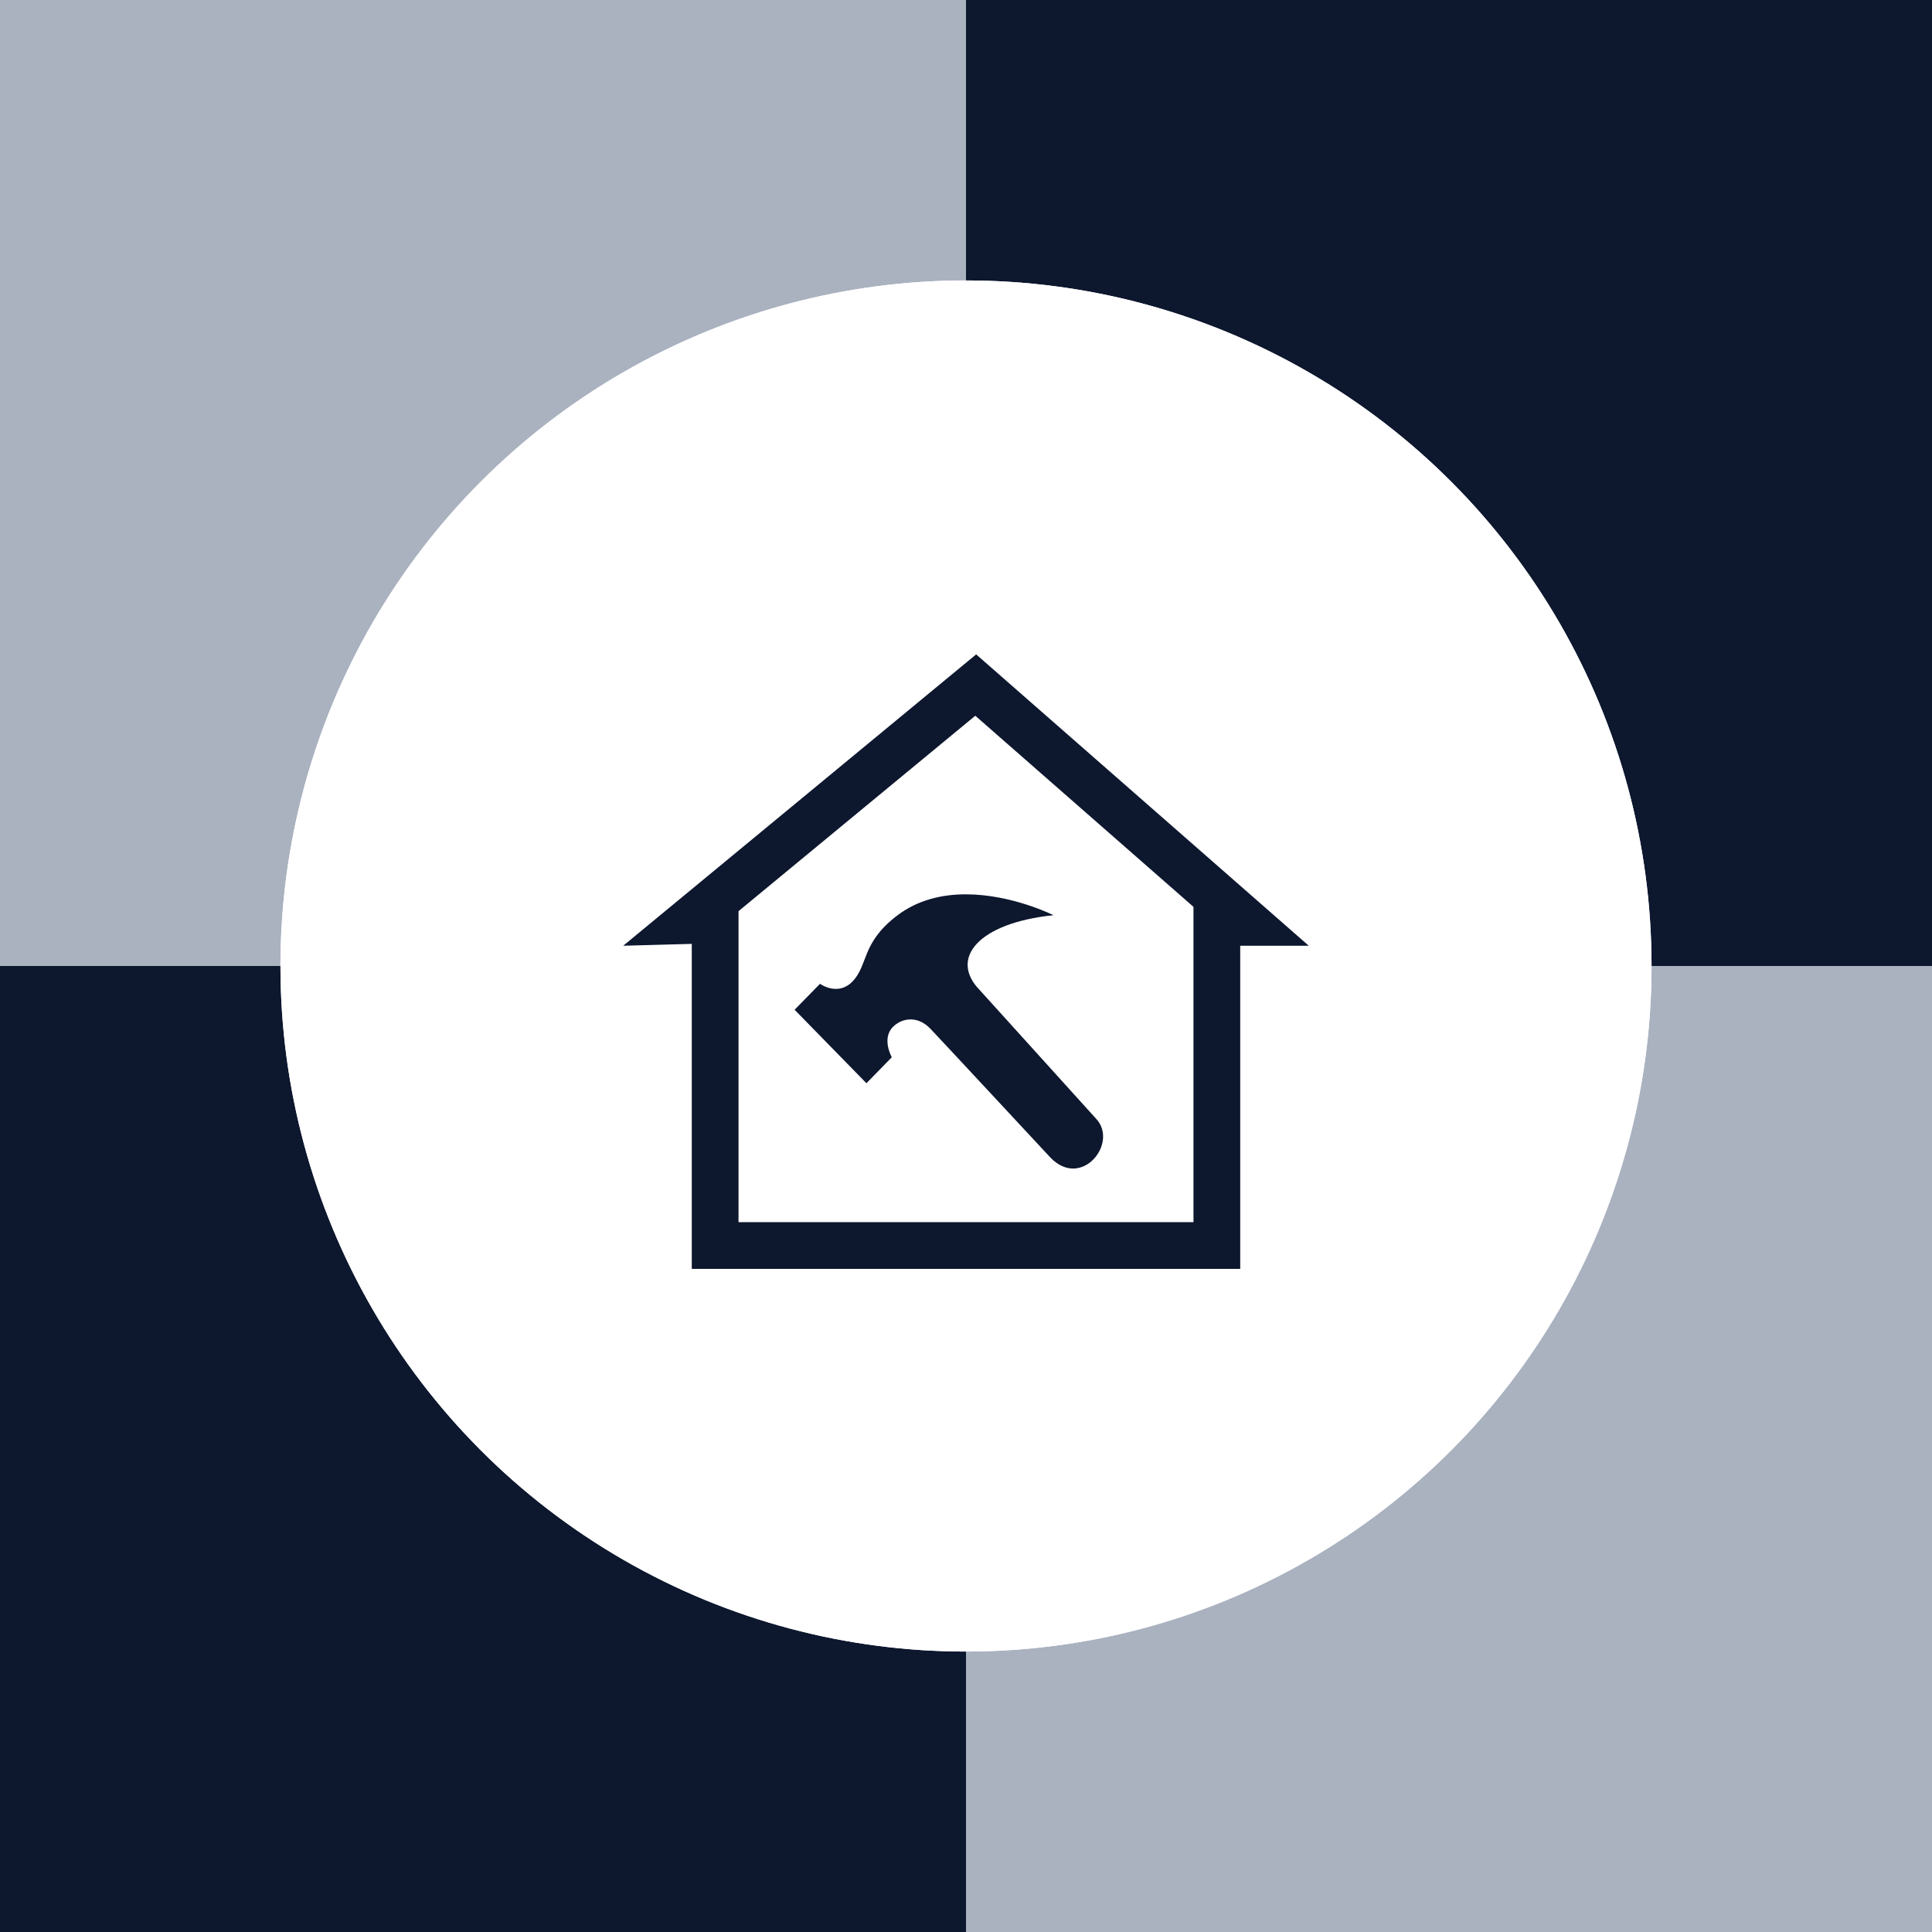
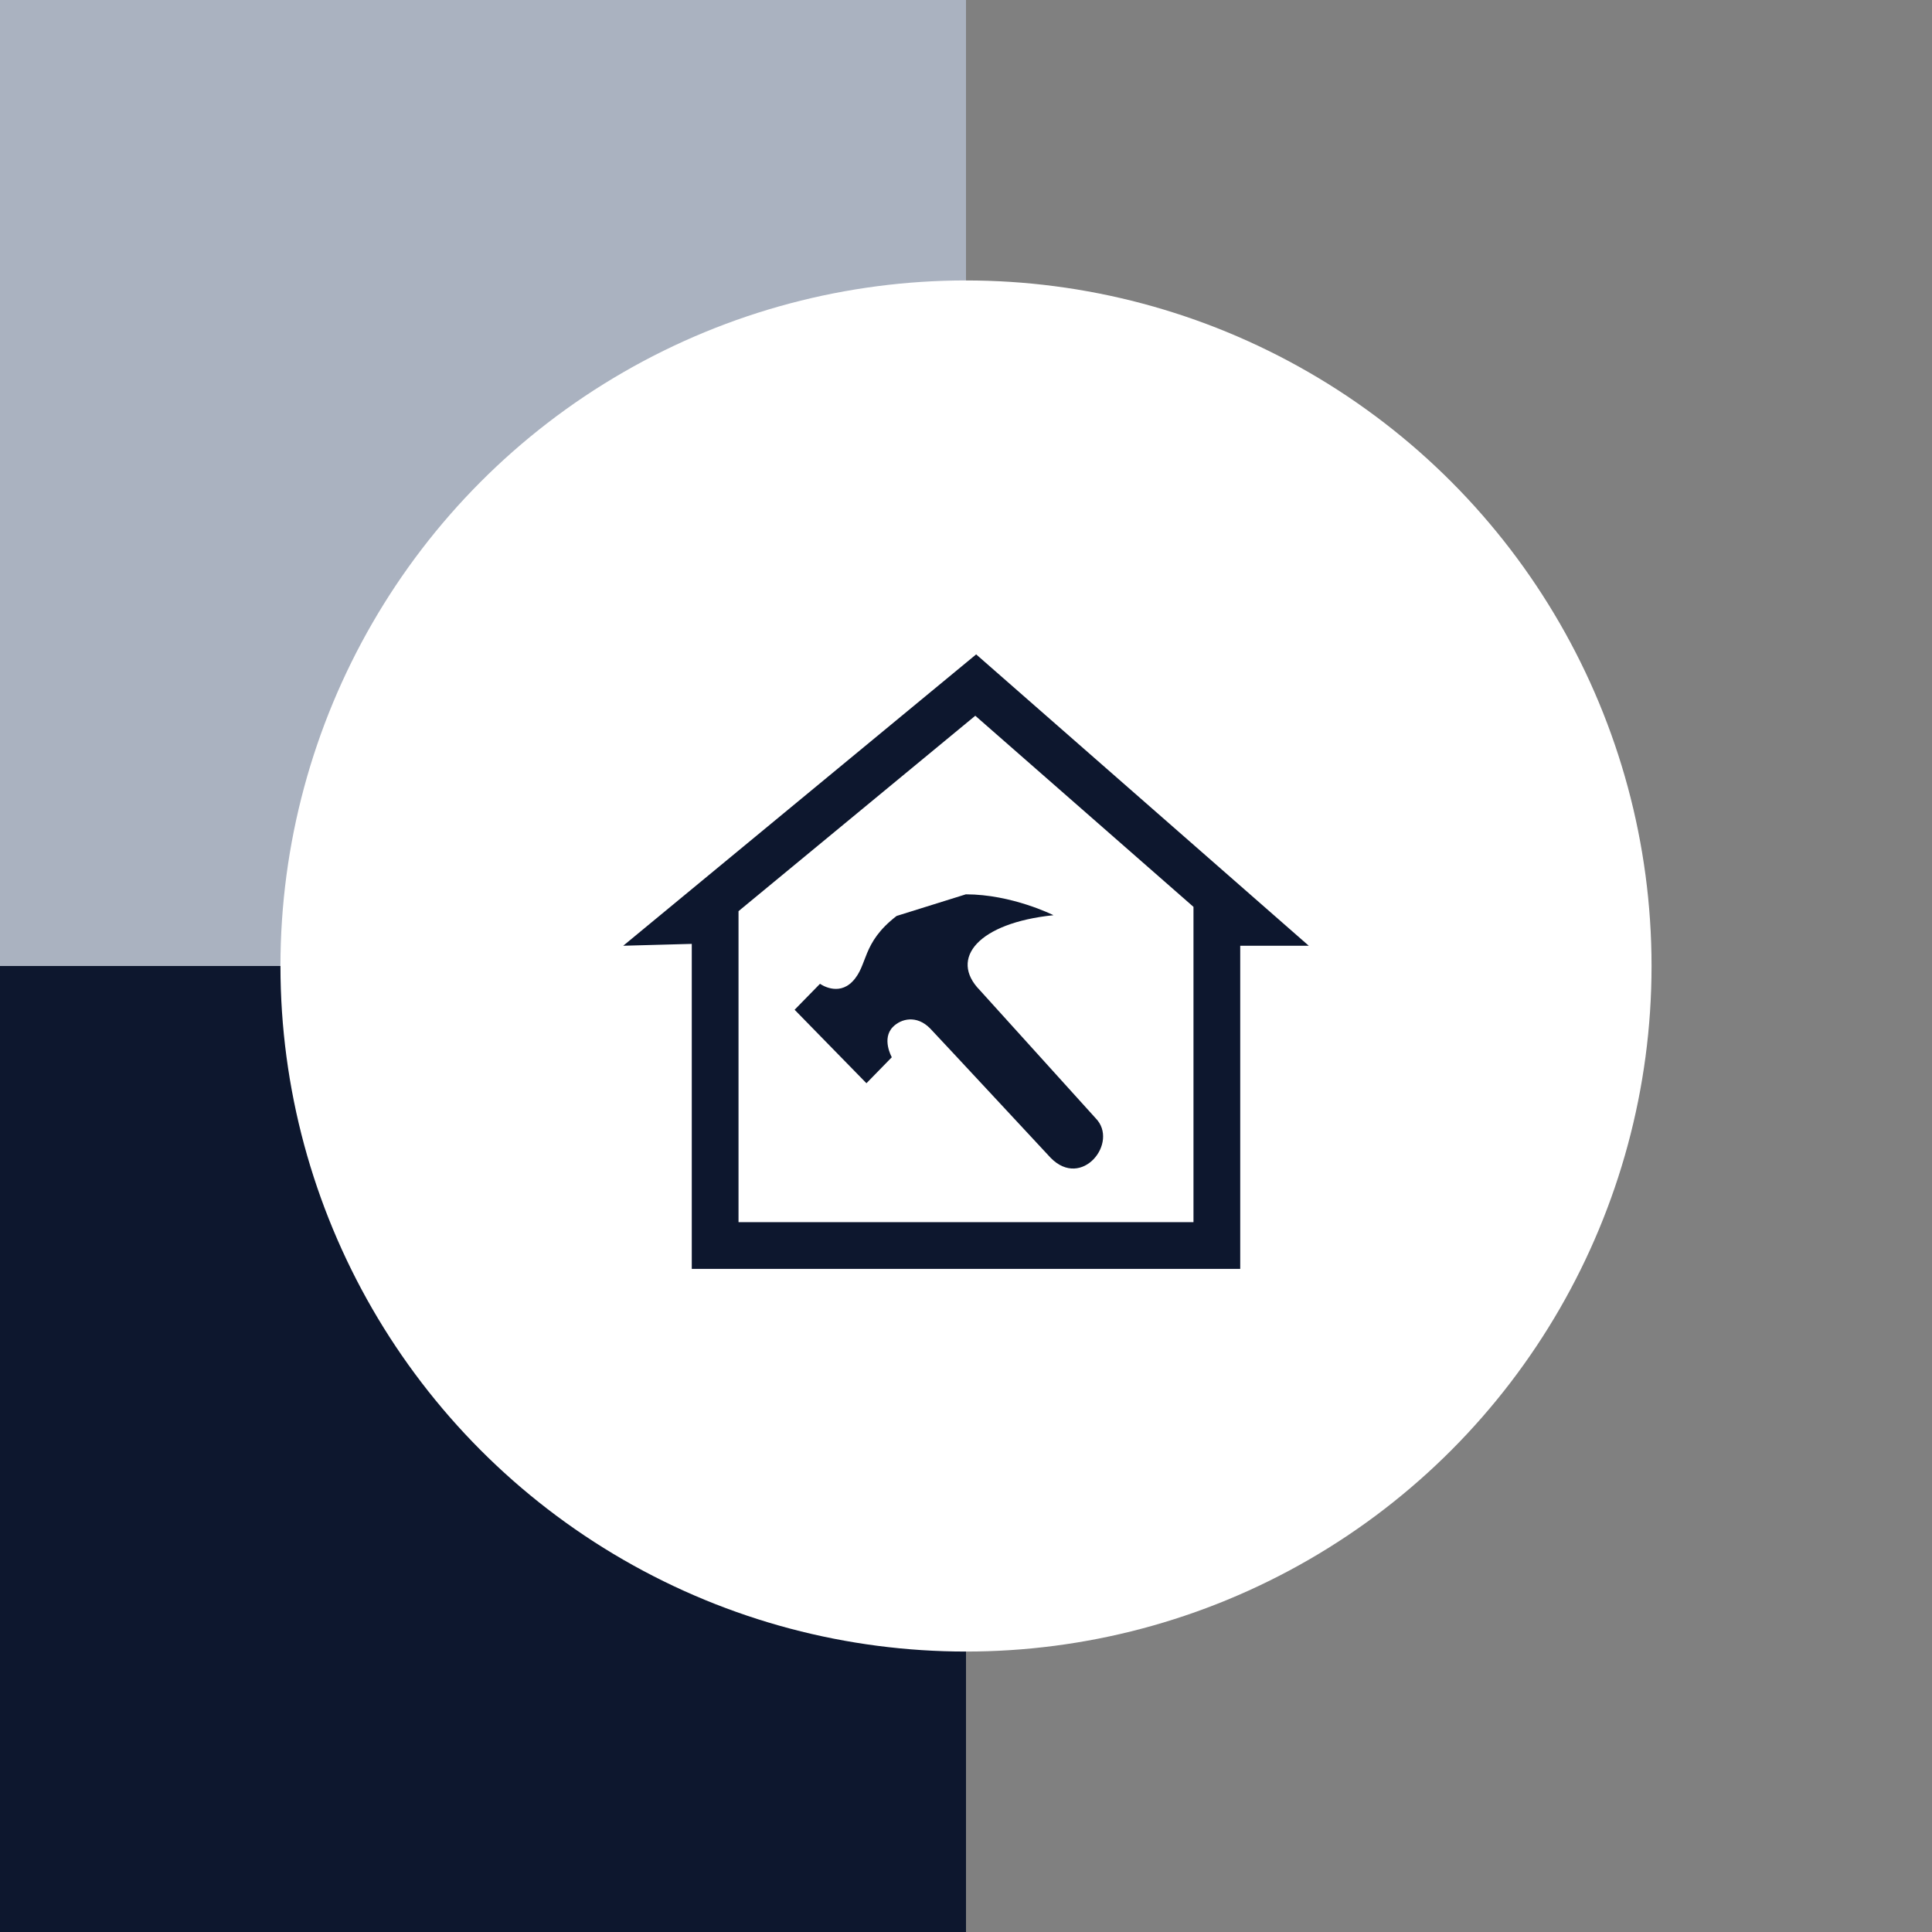
<svg xmlns="http://www.w3.org/2000/svg" width="62" height="62" viewBox="0 0 62 62" fill="none">
  <rect x="0" y="0" width="62" height="62" fill="#808080" stroke="none" />
-   <rect x="31" y="31" width="31" height="31" fill="#AAB2C0" />
-   <rect x="31" width="31" height="31" fill="#0D172E" />
  <rect y="31" width="31" height="31" fill="#0D172E" />
  <rect width="31" height="31" fill="#AAB2C0" />
  <circle cx="31" cy="31" r="22" fill="white" />
-   <circle cx="31" cy="31" r="22" fill="white" />
-   <path d="M42 30.35H39.8V40.72H22.2V30.29L20 30.35L31.326 21L42 30.35ZM23.7 29.24V39.22H38.3V29.102L31.298 22.969L23.7 29.24ZM30.995 28.7C32.471 28.7 33.795 29.364 33.808 29.37C31.403 29.616 30.447 30.756 31.441 31.773L35.163 35.888C35.916 36.658 34.72 38.183 33.716 37.155C33.716 37.155 30.033 33.193 29.851 33.006C29.419 32.564 28.916 32.688 28.653 32.957C28.288 33.331 28.61 33.912 28.619 33.928L27.805 34.762L25.5 32.404L26.315 31.571C26.331 31.582 26.888 31.977 27.354 31.5C27.867 30.974 27.634 30.272 28.773 29.394C29.45 28.872 30.242 28.7 30.995 28.7Z" fill="#0D172E" />
+   <path d="M42 30.35H39.8V40.72H22.2V30.29L20 30.35L31.326 21L42 30.35ZM23.7 29.24V39.22H38.3V29.102L31.298 22.969L23.7 29.24ZM30.995 28.7C32.471 28.7 33.795 29.364 33.808 29.37C31.403 29.616 30.447 30.756 31.441 31.773L35.163 35.888C35.916 36.658 34.72 38.183 33.716 37.155C33.716 37.155 30.033 33.193 29.851 33.006C29.419 32.564 28.916 32.688 28.653 32.957C28.288 33.331 28.61 33.912 28.619 33.928L27.805 34.762L25.5 32.404L26.315 31.571C26.331 31.582 26.888 31.977 27.354 31.5C27.867 30.974 27.634 30.272 28.773 29.394Z" fill="#0D172E" />
</svg>